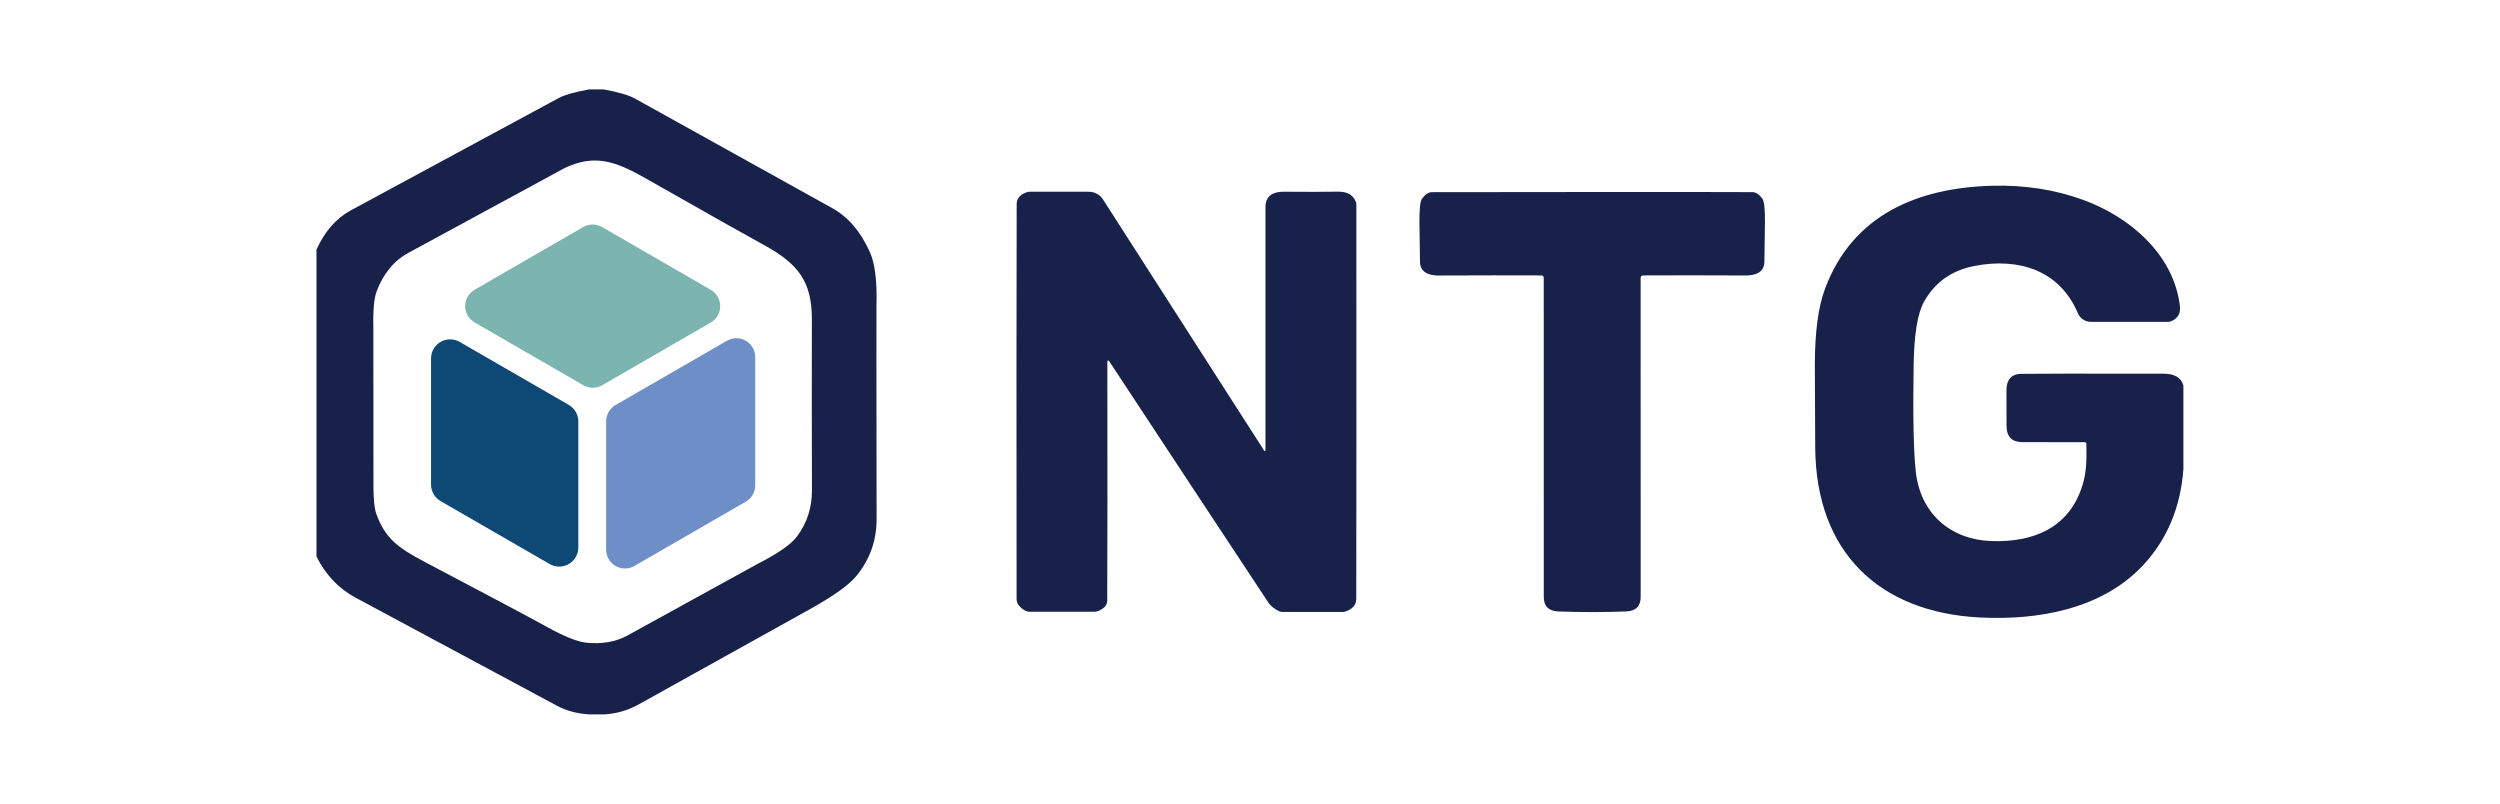
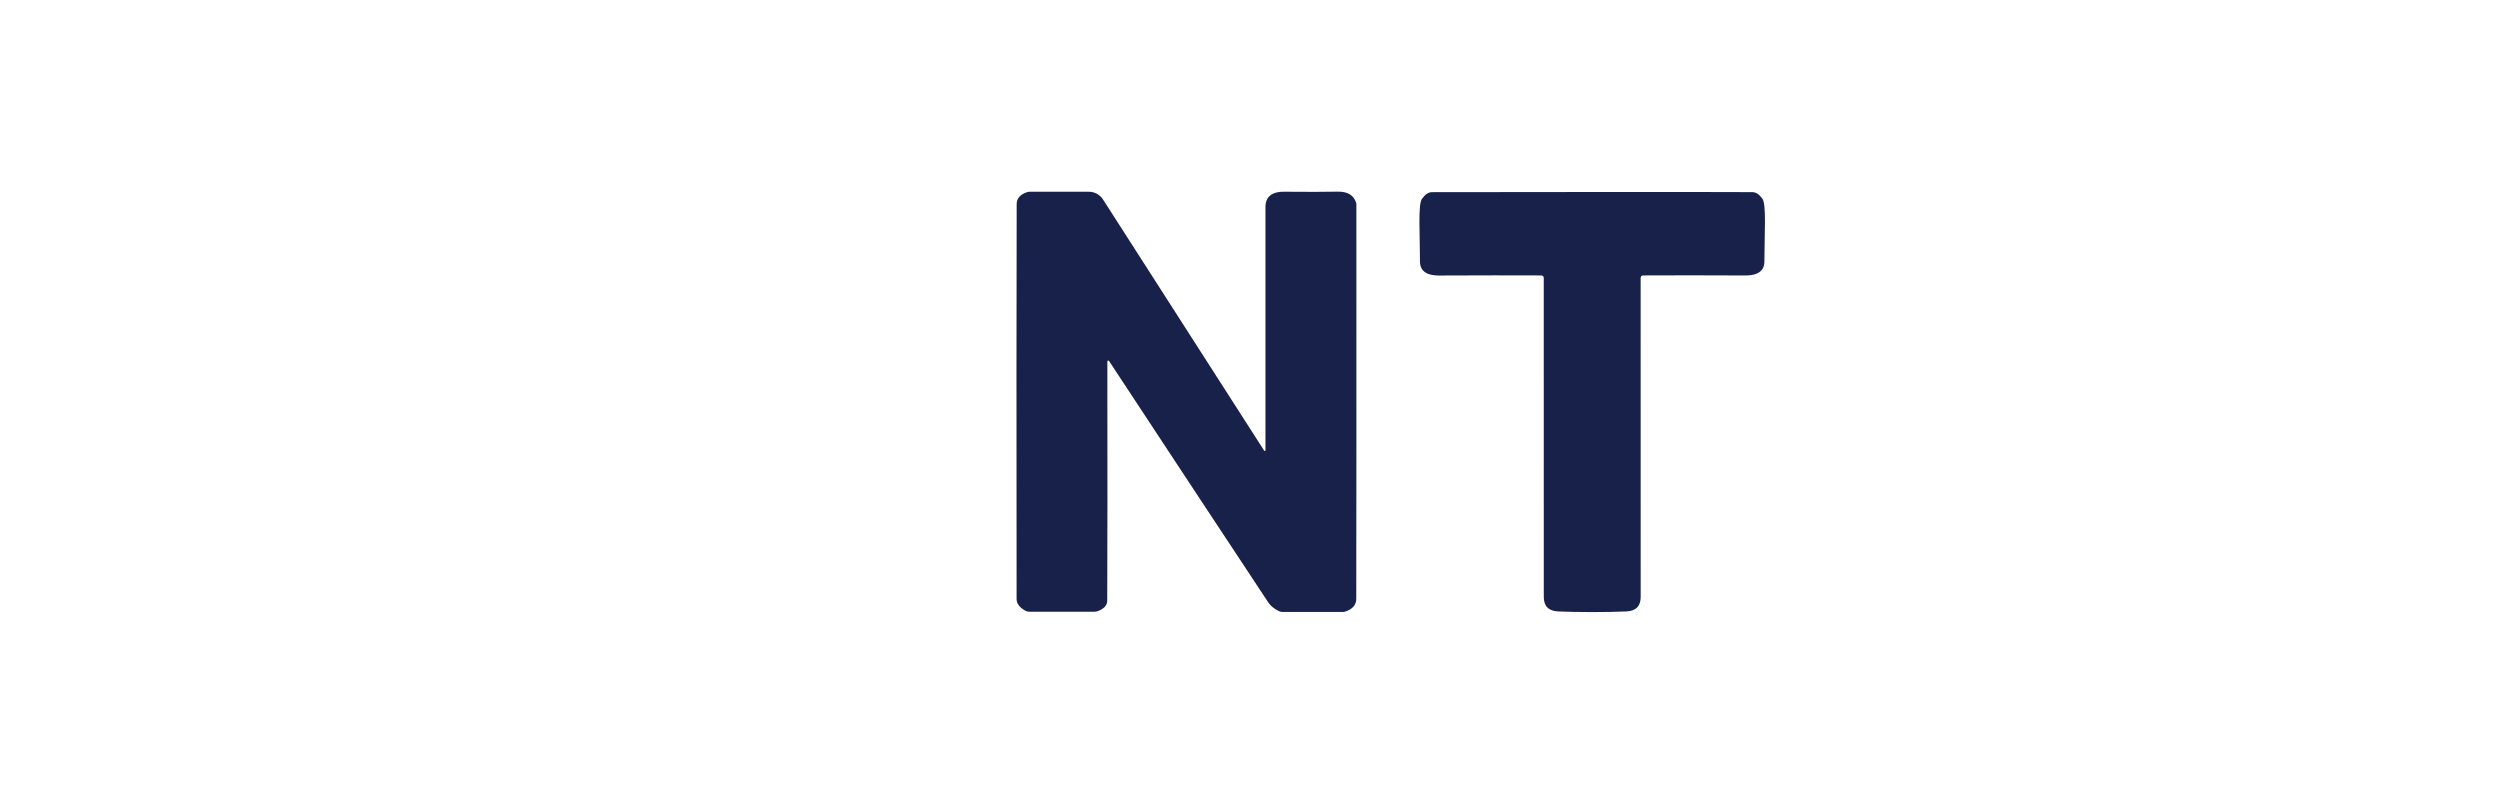
<svg xmlns="http://www.w3.org/2000/svg" width="100%" height="100%" viewBox="0 0 4000 1287" xml:space="preserve" style="fill-rule:evenodd;clip-rule:evenodd;stroke-linejoin:round;stroke-miterlimit:2;">
  <g transform="matrix(6.369,0,0,6.369,506.369,143.083)">
    <g>
-       <path d="M72.16,0C75.84,0.673 78.447,1.433 79.98,2.28C102.387,14.727 118.927,23.913 129.6,29.84C133.607,32.067 136.76,35.77 139.06,40.95C140.313,43.783 140.853,48.227 140.68,54.28C140.653,55.08 140.663,72.987 140.71,108C140.717,113.253 139.06,117.953 135.74,122.1C133.933,124.36 130.077,127.143 124.17,130.45C119.683,132.97 105.277,140.983 80.95,154.49C78.283,155.97 75.443,156.807 72.43,157L68.49,157C65.47,156.813 62.793,156.097 60.46,154.85C43.573,145.783 26.683,136.72 9.79,127.66C5.583,125.407 2.32,121.967 0,117.34L0,40.25C2.06,35.663 4.947,32.367 8.66,30.36C26.06,20.94 43.47,11.533 60.89,2.14C62.323,1.367 64.853,0.653 68.48,0L72.16,0ZM23.09,41.05C19.22,43.15 16.61,46.65 15.08,50.82C14.433,52.573 14.17,55.73 14.29,60.29C14.29,60.363 14.297,73.497 14.31,99.69C14.31,102.977 14.55,105.287 15.03,106.62C17.23,112.71 20.42,115.13 27.03,118.61C43.683,127.383 53.923,132.83 57.75,134.95C62.177,137.403 65.497,138.747 67.71,138.98C71.723,139.393 75.207,138.787 78.16,137.16C99.507,125.4 110.333,119.443 110.64,119.29C115.867,116.623 119.22,114.3 120.7,112.32C123.22,108.947 124.477,105.097 124.47,100.77C124.423,86.183 124.417,71.863 124.45,57.81C124.47,48.35 121.1,43.83 112.44,39.1C107.847,36.587 97.95,31.01 82.75,22.37C75.11,18.03 69.88,16.14 62.27,19.79C62.023,19.91 48.963,26.997 23.09,41.05Z" style="fill:rgb(23,33,74);fill-rule:nonzero;" />
-       <path d="M469,74.37L469,95.36C468.307,104.887 464.987,112.883 459.04,119.35C448.67,130.63 432.32,133.42 417.76,132.65C392.52,131.32 376.7,116.2 376.51,90.02C376.437,78.933 376.403,71.963 376.41,69.11C376.437,60.97 377.273,54.67 378.92,50.21C385.84,31.49 402.23,24.71 420.95,24.2C429.057,23.98 436.653,25.153 443.74,27.72C455.6,32.02 466.56,41.46 468.12,54.39C468.347,56.257 467.617,57.537 465.93,58.23C465.679,58.336 465.411,58.39 465.14,58.39L445.75,58.39C444.33,58.391 443.041,57.533 442.49,56.22C437.89,45.36 427.6,42.22 416.54,44.34C410.807,45.44 406.573,48.44 403.84,53.34C402.24,56.213 401.373,61.417 401.24,68.95C401.027,81.69 401.2,90.68 401.76,95.92C402.9,106.54 410.44,113.11 420.8,113.46C431.33,113.82 440.39,110.14 443.68,99.33C444.73,95.88 444.68,92.58 444.63,89.04C444.625,88.808 444.437,88.62 444.21,88.62C437.177,88.633 431.963,88.63 428.57,88.61C425.983,88.597 424.65,87.31 424.57,84.75C424.55,84.097 424.543,81.04 424.55,75.58C424.55,73.05 425.69,71.49 428.25,71.45C431.697,71.39 443.613,71.377 464,71.41C466.773,71.417 468.44,72.403 469,74.37Z" style="fill:rgb(23,33,74);fill-rule:nonzero;" />
      <path d="M238.08,90.75C238.095,90.776 238.117,90.797 238.144,90.811C238.226,90.854 238.332,90.819 238.378,90.731C238.391,90.706 238.399,90.678 238.4,90.65C238.387,52.257 238.387,31.873 238.4,29.5C238.42,26.75 240.32,25.68 242.94,25.7C249.02,25.753 253.557,25.747 256.55,25.68C258.963,25.627 260.497,26.523 261.15,28.37C261.21,28.549 261.24,28.735 261.24,28.92C261.26,76.147 261.25,109.16 261.21,127.96C261.21,129.513 260.26,130.593 258.36,131.2C258.214,131.246 258.066,131.27 257.92,131.27L242.68,131.27C242.384,131.27 242.09,131.205 241.82,131.08C240.593,130.48 239.69,129.747 239.11,128.88C225.87,108.853 212.533,88.63 199.1,68.21C199.057,68.147 198.986,68.11 198.91,68.11C198.784,68.11 198.68,68.213 198.68,68.34C198.68,68.34 198.68,68.34 198.68,68.34C198.72,95.827 198.71,115.853 198.65,128.42C198.643,129.547 197.9,130.41 196.42,131.01C196.097,131.142 195.753,131.21 195.41,131.21L179.06,131.21C178.7,131.21 178.348,131.117 178.04,130.94C176.6,130.12 175.88,129.143 175.88,128.01C175.833,84.897 175.84,51.83 175.9,28.81C175.9,27.417 176.743,26.423 178.43,25.83C178.675,25.744 178.935,25.7 179.2,25.7L194.02,25.7C195.463,25.699 196.811,26.436 197.59,27.65L238.08,90.75Z" style="fill:rgb(23,33,74);fill-rule:nonzero;" />
      <path d="M320.48,25.77C344.28,25.763 357.703,25.773 360.75,25.8C361.617,25.807 362.45,26.367 363.25,27.48C364.27,28.9 363.75,36.53 363.74,43.25C363.74,45.94 361.51,46.75 359.04,46.74C349.087,46.693 340.487,46.69 333.24,46.73C332.916,46.73 332.65,46.996 332.65,47.32C332.657,68.747 332.66,95.47 332.66,127.49C332.66,129.83 331.44,131.047 329,131.14C326.333,131.247 323.497,131.3 320.49,131.3C317.477,131.3 314.64,131.247 311.98,131.14C309.54,131.047 308.32,129.83 308.32,127.49C308.313,95.47 308.31,68.747 308.31,47.32C308.31,46.996 308.044,46.73 307.72,46.73C300.473,46.697 291.873,46.703 281.92,46.75C279.45,46.76 277.22,45.95 277.22,43.26C277.21,36.54 276.69,28.91 277.71,27.49C278.503,26.377 279.337,25.817 280.21,25.81C283.25,25.783 296.673,25.77 320.48,25.77Z" style="fill:rgb(23,33,74);fill-rule:nonzero;" />
-       <path d="M99.05,58.56L71.78,74.31C70.315,75.154 68.505,75.154 67.04,74.31L39.73,58.54C38.266,57.692 37.361,56.122 37.361,54.43C37.361,52.738 38.266,51.168 39.73,50.32L67,34.57C68.465,33.726 70.275,33.726 71.74,34.57L99.05,50.34C100.514,51.188 101.419,52.758 101.419,54.45C101.419,56.142 100.514,57.712 99.05,58.56Z" style="fill:rgb(124,180,175);fill-rule:nonzero;" />
-       <path d="M110.22,67.22L110.22,99.45C110.222,101.138 109.321,102.704 107.86,103.55L79.87,119.71C79.15,120.127 78.332,120.347 77.5,120.347C74.906,120.347 72.772,118.214 72.77,115.62L72.77,83.38C72.77,81.69 73.675,80.123 75.14,79.28L103.13,63.13C103.848,62.717 104.662,62.499 105.49,62.499C108.081,62.499 110.215,64.629 110.22,67.22Z" style="fill:rgb(110,142,199);fill-rule:nonzero;" />
-       <path d="M65.78,83.41L65.78,115.08C65.776,117.711 63.611,119.873 60.98,119.873C60.137,119.873 59.31,119.651 58.58,119.23L31.18,103.42C29.696,102.563 28.779,100.974 28.78,99.26L28.78,67.59C28.78,67.589 28.78,67.588 28.78,67.587C28.78,64.954 30.947,62.787 33.58,62.787C34.423,62.787 35.25,63.009 35.98,63.43L63.38,79.25C64.864,80.107 65.781,81.696 65.78,83.41Z" style="fill:rgb(14,72,116);fill-rule:nonzero;" />
    </g>
  </g>
</svg>